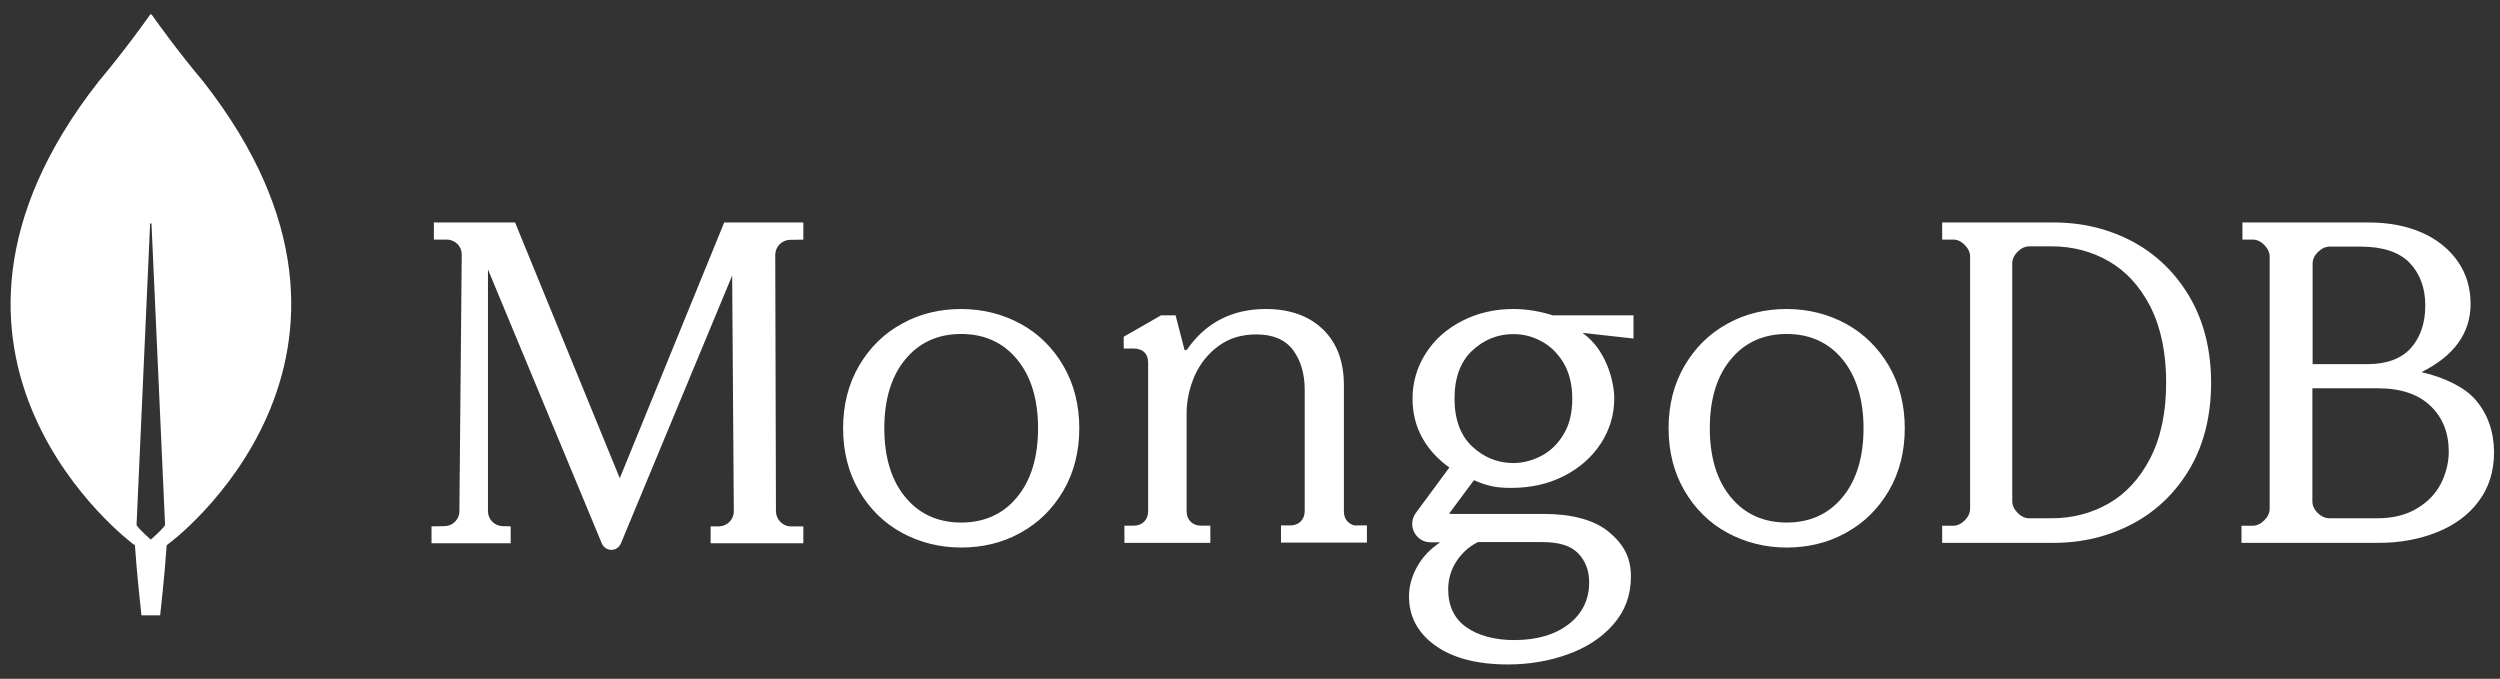
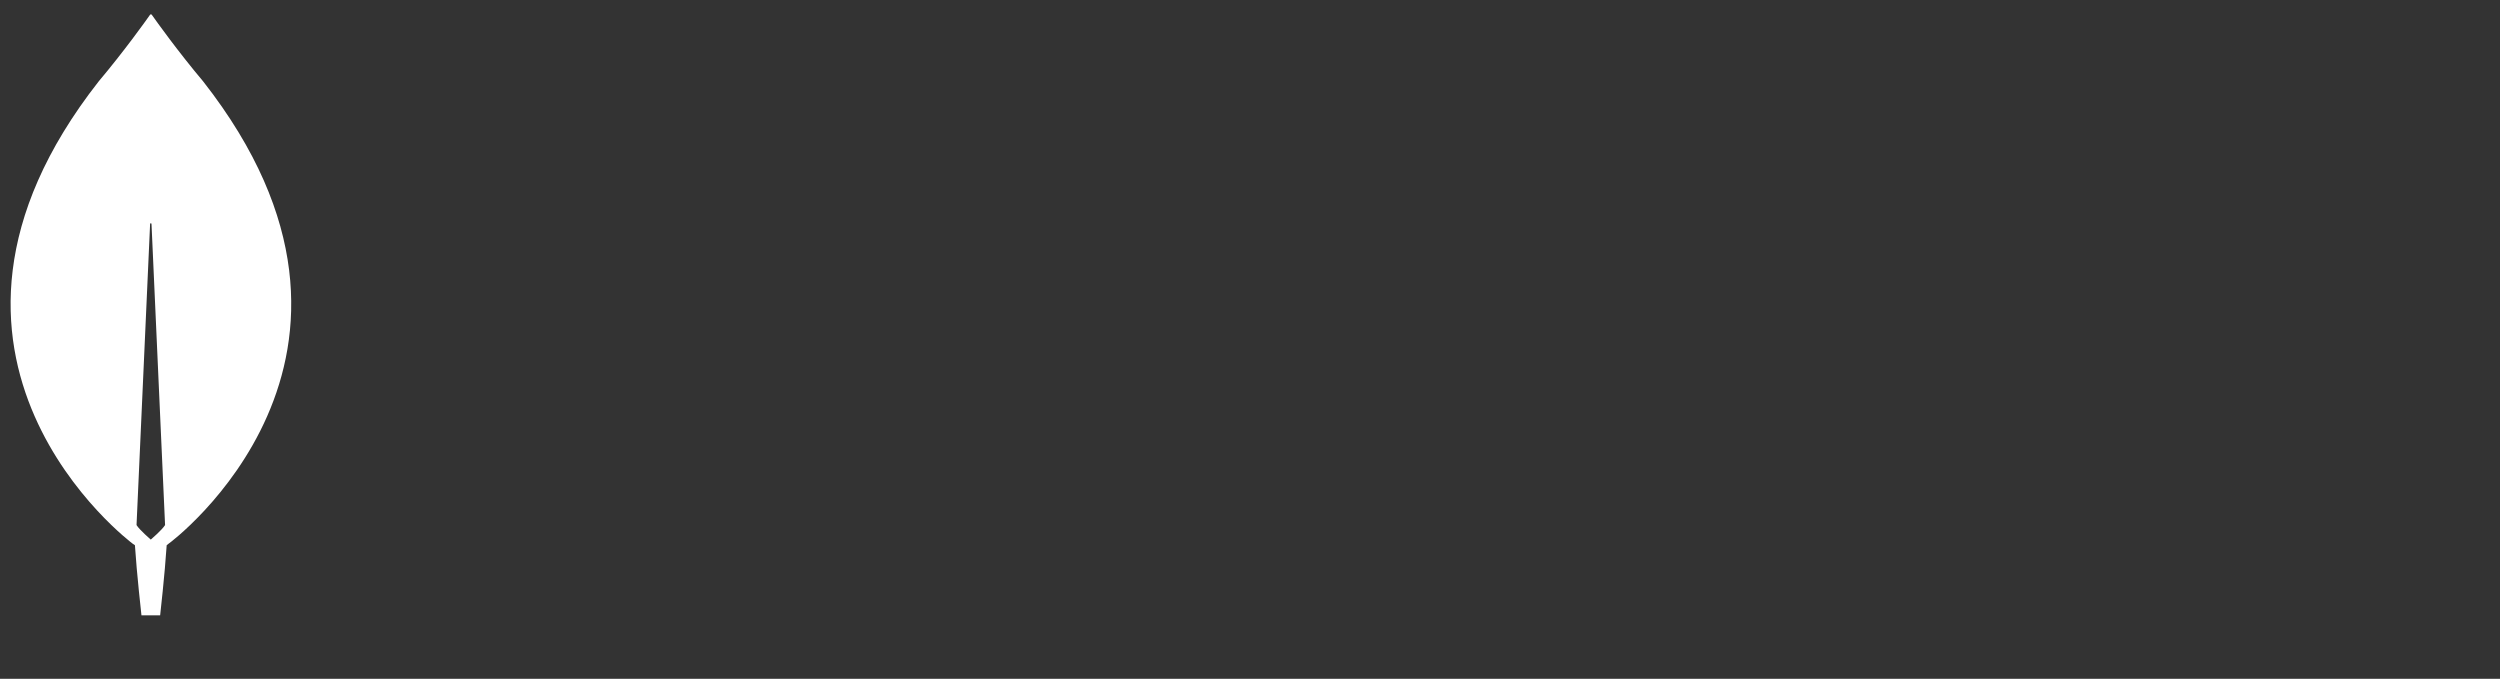
<svg xmlns="http://www.w3.org/2000/svg" width="151" height="41" viewBox="0 0 151 41" fill="none">
  <rect x="0" y="0" width="151" height="41" fill="#333333" stroke="none" />
  <path d="M12.268 4.913C10.745 3.105 9.433 1.27 9.165 0.888C9.137 0.86 9.094 0.86 9.066 0.888C8.798 1.27 7.486 3.105 5.963 4.913C-7.114 21.59 8.022 32.845 8.022 32.845L8.149 32.93C8.262 34.667 8.544 37.167 8.544 37.167H9.108H9.673C9.673 37.167 9.955 34.681 10.068 32.93L10.194 32.831C10.209 32.845 25.345 21.59 12.268 4.913ZM9.108 32.591C9.108 32.591 8.431 32.012 8.248 31.716V31.687L9.066 13.527C9.066 13.471 9.151 13.471 9.151 13.527L9.969 31.687V31.716C9.785 32.012 9.108 32.591 9.108 32.591Z" fill="white" />
-   <path d="M37.435 28.885L31.127 13.48L31.113 13.438H26.206V14.473H26.998C27.238 14.473 27.465 14.572 27.634 14.743C27.804 14.913 27.889 15.14 27.889 15.381L27.747 30.886C27.747 31.368 27.352 31.765 26.87 31.779L26.064 31.793V32.815H30.845V31.793L30.349 31.779C29.869 31.765 29.473 31.368 29.473 30.886V16.275L36.346 32.815C36.445 33.056 36.671 33.212 36.926 33.212C37.18 33.212 37.406 33.056 37.505 32.815L44.223 16.643L44.322 30.886C44.322 31.382 43.926 31.779 43.431 31.793H42.922V32.815H48.522V31.793H47.758C47.278 31.793 46.882 31.382 46.867 30.9L46.825 15.395C46.825 14.899 47.221 14.502 47.702 14.487L48.522 14.473V13.438H43.742L37.435 28.885ZM81.413 31.523C81.257 31.367 81.172 31.154 81.172 30.898V23.282C81.172 21.832 80.747 20.696 79.896 19.886C79.059 19.076 77.897 18.664 76.451 18.664C74.423 18.664 72.821 19.488 71.701 21.108C71.686 21.136 71.644 21.151 71.602 21.151C71.559 21.151 71.531 21.122 71.531 21.079L71.006 19.047H70.127L67.872 20.34V21.051H68.454C68.723 21.051 68.95 21.122 69.106 21.264C69.262 21.406 69.347 21.619 69.347 21.918V30.884C69.347 31.14 69.262 31.353 69.106 31.509C68.95 31.665 68.737 31.751 68.482 31.751H67.915V32.788H73.104V31.751H72.537C72.282 31.751 72.069 31.665 71.913 31.509C71.757 31.353 71.672 31.14 71.672 30.884V24.944C71.672 24.191 71.842 23.438 72.154 22.699C72.48 21.975 72.963 21.364 73.601 20.895C74.239 20.426 75.004 20.198 75.883 20.198C76.876 20.198 77.627 20.511 78.095 21.136C78.563 21.762 78.804 22.571 78.804 23.538V30.87C78.804 31.125 78.719 31.339 78.563 31.495C78.407 31.651 78.195 31.736 77.939 31.736H77.372V32.774H82.562V31.736H81.995C81.782 31.765 81.583 31.68 81.413 31.523ZM128.825 14.598C127.391 13.834 125.787 13.438 124.058 13.438H117.307V14.47H117.968C118.222 14.47 118.447 14.569 118.672 14.796C118.883 15.008 118.995 15.248 118.995 15.503V30.723C118.995 30.977 118.883 31.218 118.672 31.43C118.461 31.642 118.222 31.755 117.968 31.755H117.307V32.788H124.058C125.787 32.788 127.391 32.392 128.825 31.628C130.26 30.864 131.427 29.733 132.271 28.29C133.114 26.847 133.55 25.107 133.55 23.127C133.55 21.147 133.114 19.421 132.271 17.964C131.413 16.493 130.26 15.376 128.825 14.598ZM130.836 23.099C130.836 24.909 130.513 26.437 129.88 27.668C129.247 28.898 128.403 29.817 127.362 30.412C126.322 31.006 125.169 31.303 123.931 31.303H122.567C122.314 31.303 122.089 31.204 121.864 30.977C121.653 30.765 121.54 30.525 121.54 30.27V15.913C121.54 15.659 121.639 15.432 121.864 15.206C122.075 14.994 122.314 14.88 122.567 14.88H123.931C125.169 14.88 126.322 15.178 127.362 15.772C128.403 16.366 129.247 17.285 129.88 18.516C130.513 19.761 130.836 21.302 130.836 23.099ZM149.507 24.131C148.882 23.41 147.677 22.802 146.261 22.476C148.217 21.5 149.223 20.128 149.223 18.36C149.223 17.398 148.968 16.535 148.457 15.8C147.947 15.064 147.224 14.47 146.303 14.06C145.381 13.65 144.303 13.438 143.084 13.438H135.443V14.47H136.053C136.308 14.47 136.535 14.569 136.762 14.796C136.974 15.008 137.088 15.248 137.088 15.503V30.723C137.088 30.977 136.974 31.218 136.762 31.43C136.549 31.642 136.308 31.755 136.053 31.755H135.386V32.788H143.68C144.942 32.788 146.118 32.576 147.182 32.151C148.245 31.727 149.096 31.105 149.706 30.284C150.329 29.464 150.641 28.46 150.641 27.3C150.627 26.055 150.258 24.994 149.507 24.131ZM139.994 30.992C139.781 30.779 139.668 30.539 139.668 30.284V23.452H143.61C144.998 23.452 146.062 23.806 146.799 24.513C147.536 25.221 147.905 26.14 147.905 27.271C147.905 27.951 147.734 28.615 147.423 29.224C147.097 29.846 146.614 30.341 145.963 30.723C145.324 31.105 144.531 31.303 143.61 31.303H140.703C140.448 31.303 140.221 31.204 139.994 30.992ZM139.682 21.995V15.927C139.682 15.673 139.781 15.446 140.008 15.22C140.221 15.008 140.462 14.895 140.717 14.895H142.588C143.935 14.895 144.927 15.234 145.552 15.885C146.175 16.55 146.487 17.398 146.487 18.445C146.487 19.52 146.189 20.383 145.608 21.034C145.026 21.67 144.148 21.995 142.985 21.995H139.682ZM61.657 19.566C60.574 18.974 59.364 18.664 58.056 18.664C56.782 18.664 55.588 18.944 54.539 19.519L54.454 19.566C53.371 20.158 52.513 21.018 51.88 22.103C51.247 23.189 50.923 24.457 50.923 25.867C50.923 27.277 51.247 28.546 51.88 29.631C52.513 30.716 53.371 31.576 54.454 32.168C55.538 32.76 56.748 33.071 58.056 33.071C59.33 33.071 60.524 32.79 61.573 32.216L61.657 32.168C62.741 31.576 63.599 30.716 64.232 29.631C64.865 28.546 65.189 27.277 65.189 25.867C65.189 24.457 64.865 23.189 64.232 22.103C63.599 21.018 62.741 20.158 61.657 19.566ZM62.699 25.867C62.699 27.601 62.277 29.011 61.432 30.026C60.602 31.041 59.463 31.562 58.056 31.562C56.674 31.562 55.55 31.059 54.724 30.079L54.68 30.026C53.835 29.011 53.413 27.601 53.413 25.867C53.413 24.165 53.82 22.775 54.634 21.764L54.68 21.709C55.51 20.694 56.649 20.172 58.056 20.172C59.463 20.172 60.602 20.694 61.432 21.709C62.277 22.724 62.699 24.133 62.699 25.867ZM111.516 19.566C110.433 18.974 109.223 18.664 107.915 18.664C106.641 18.664 105.447 18.944 104.398 19.519L104.313 19.566C103.23 20.158 102.372 21.018 101.739 22.103C101.106 23.189 100.782 24.457 100.782 25.867C100.782 27.277 101.106 28.546 101.739 29.631C102.372 30.716 103.23 31.576 104.313 32.168C105.397 32.76 106.606 33.071 107.915 33.071C109.189 33.071 110.383 32.79 111.432 32.216L111.516 32.168C112.6 31.576 113.458 30.716 114.091 29.631C114.724 28.546 115.048 27.277 115.048 25.867C115.048 24.457 114.724 23.189 114.091 22.103C113.458 21.018 112.585 20.158 111.516 19.566ZM112.557 25.867C112.557 27.601 112.135 29.011 111.291 30.026C110.461 31.041 109.322 31.562 107.915 31.562C106.533 31.562 105.409 31.059 104.583 30.079L104.538 30.026C103.694 29.011 103.272 27.601 103.272 25.867C103.272 24.151 103.679 22.774 104.493 21.764L104.538 21.709C105.368 20.694 106.508 20.172 107.915 20.172C109.322 20.172 110.461 20.694 111.291 21.709C112.121 22.724 112.557 24.133 112.557 25.867ZM91.409 18.664C90.275 18.664 89.241 18.904 88.306 19.386C87.371 19.867 86.634 20.519 86.11 21.354C85.586 22.176 85.317 23.096 85.317 24.073C85.317 24.951 85.515 25.759 85.926 26.481C86.323 27.175 86.861 27.755 87.541 28.237L85.515 30.984C85.26 31.324 85.231 31.777 85.416 32.145C85.614 32.528 85.982 32.755 86.407 32.755H86.989C86.445 33.121 86.006 33.552 85.696 34.061L85.656 34.128C85.288 34.737 85.104 35.374 85.104 36.026C85.104 37.222 85.623 38.213 86.649 38.959L86.705 39C87.754 39.75 89.227 40.133 91.083 40.133C92.373 40.133 93.605 39.92 94.725 39.51C95.826 39.111 96.726 38.525 97.4 37.764L97.459 37.697C98.153 36.904 98.507 35.941 98.507 34.836C98.507 33.675 98.082 32.854 97.091 32.061C96.241 31.395 94.909 31.041 93.251 31.041H87.584C87.575 31.041 87.567 31.036 87.561 31.032L87.555 31.027L87.553 31.021C87.549 31.012 87.545 30.994 87.555 30.984L89.029 29.002C89.425 29.186 89.794 29.299 90.12 29.37C90.46 29.441 90.842 29.469 91.267 29.469C92.457 29.469 93.534 29.228 94.469 28.747C95.405 28.265 96.156 27.614 96.694 26.778C97.232 25.957 97.501 25.037 97.501 24.059C97.501 23.011 96.991 21.099 95.603 20.122C95.603 20.114 95.608 20.11 95.612 20.109L95.617 20.108L98.663 20.448V19.046H93.789C93.024 18.805 92.231 18.664 91.409 18.664ZM93.109 27.529C92.571 27.812 91.99 27.968 91.409 27.968C90.46 27.968 89.624 27.628 88.915 26.962C88.207 26.297 87.853 25.32 87.853 24.073C87.853 22.827 88.207 21.85 88.915 21.184C89.624 20.519 90.46 20.179 91.409 20.179C91.979 20.179 92.523 20.309 93.042 20.582L93.109 20.618C93.648 20.901 94.087 21.34 94.441 21.921C94.781 22.502 94.965 23.224 94.965 24.073C94.965 24.937 94.795 25.66 94.441 26.226C94.101 26.807 93.648 27.246 93.109 27.529ZM89.269 32.74H93.109C94.172 32.74 94.852 32.953 95.305 33.406C95.759 33.859 95.986 34.468 95.986 35.176C95.986 36.21 95.575 37.06 94.753 37.697C93.931 38.334 92.826 38.66 91.466 38.66C90.275 38.66 89.284 38.391 88.561 37.881C87.838 37.371 87.47 36.592 87.47 35.601C87.47 34.978 87.64 34.397 87.98 33.888C88.32 33.378 88.731 33.009 89.269 32.74Z" fill="white" />
</svg>